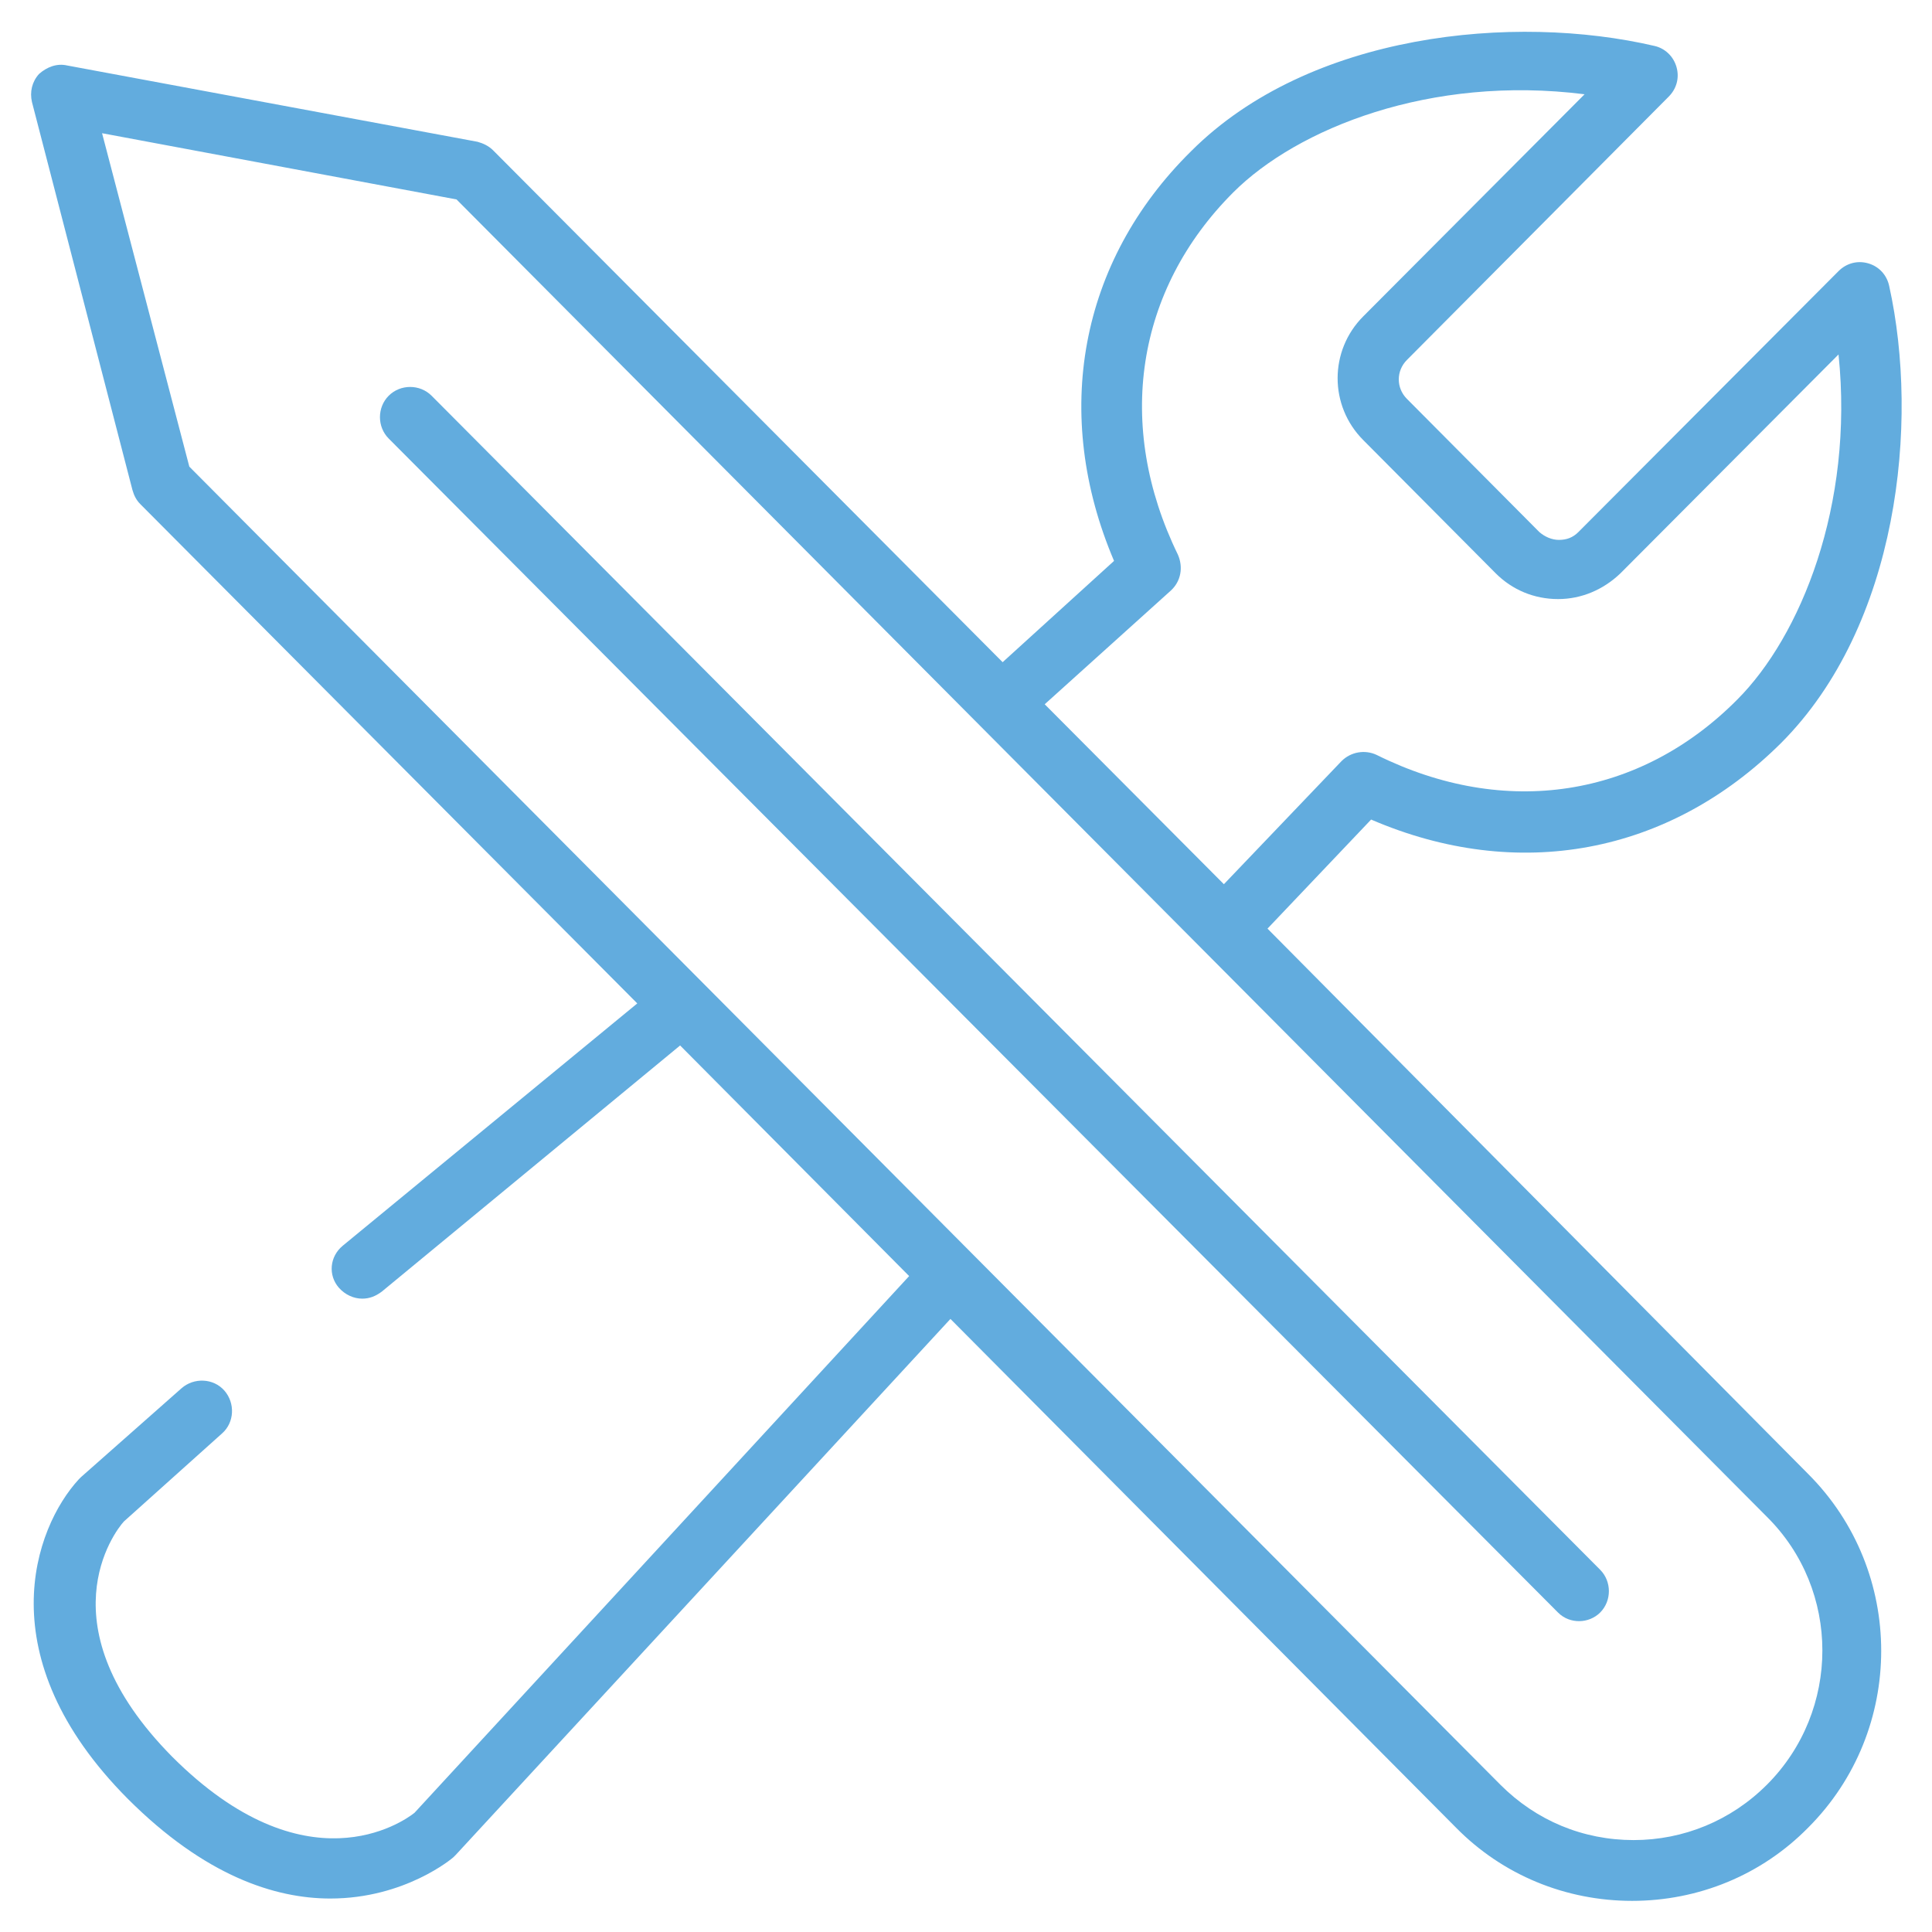
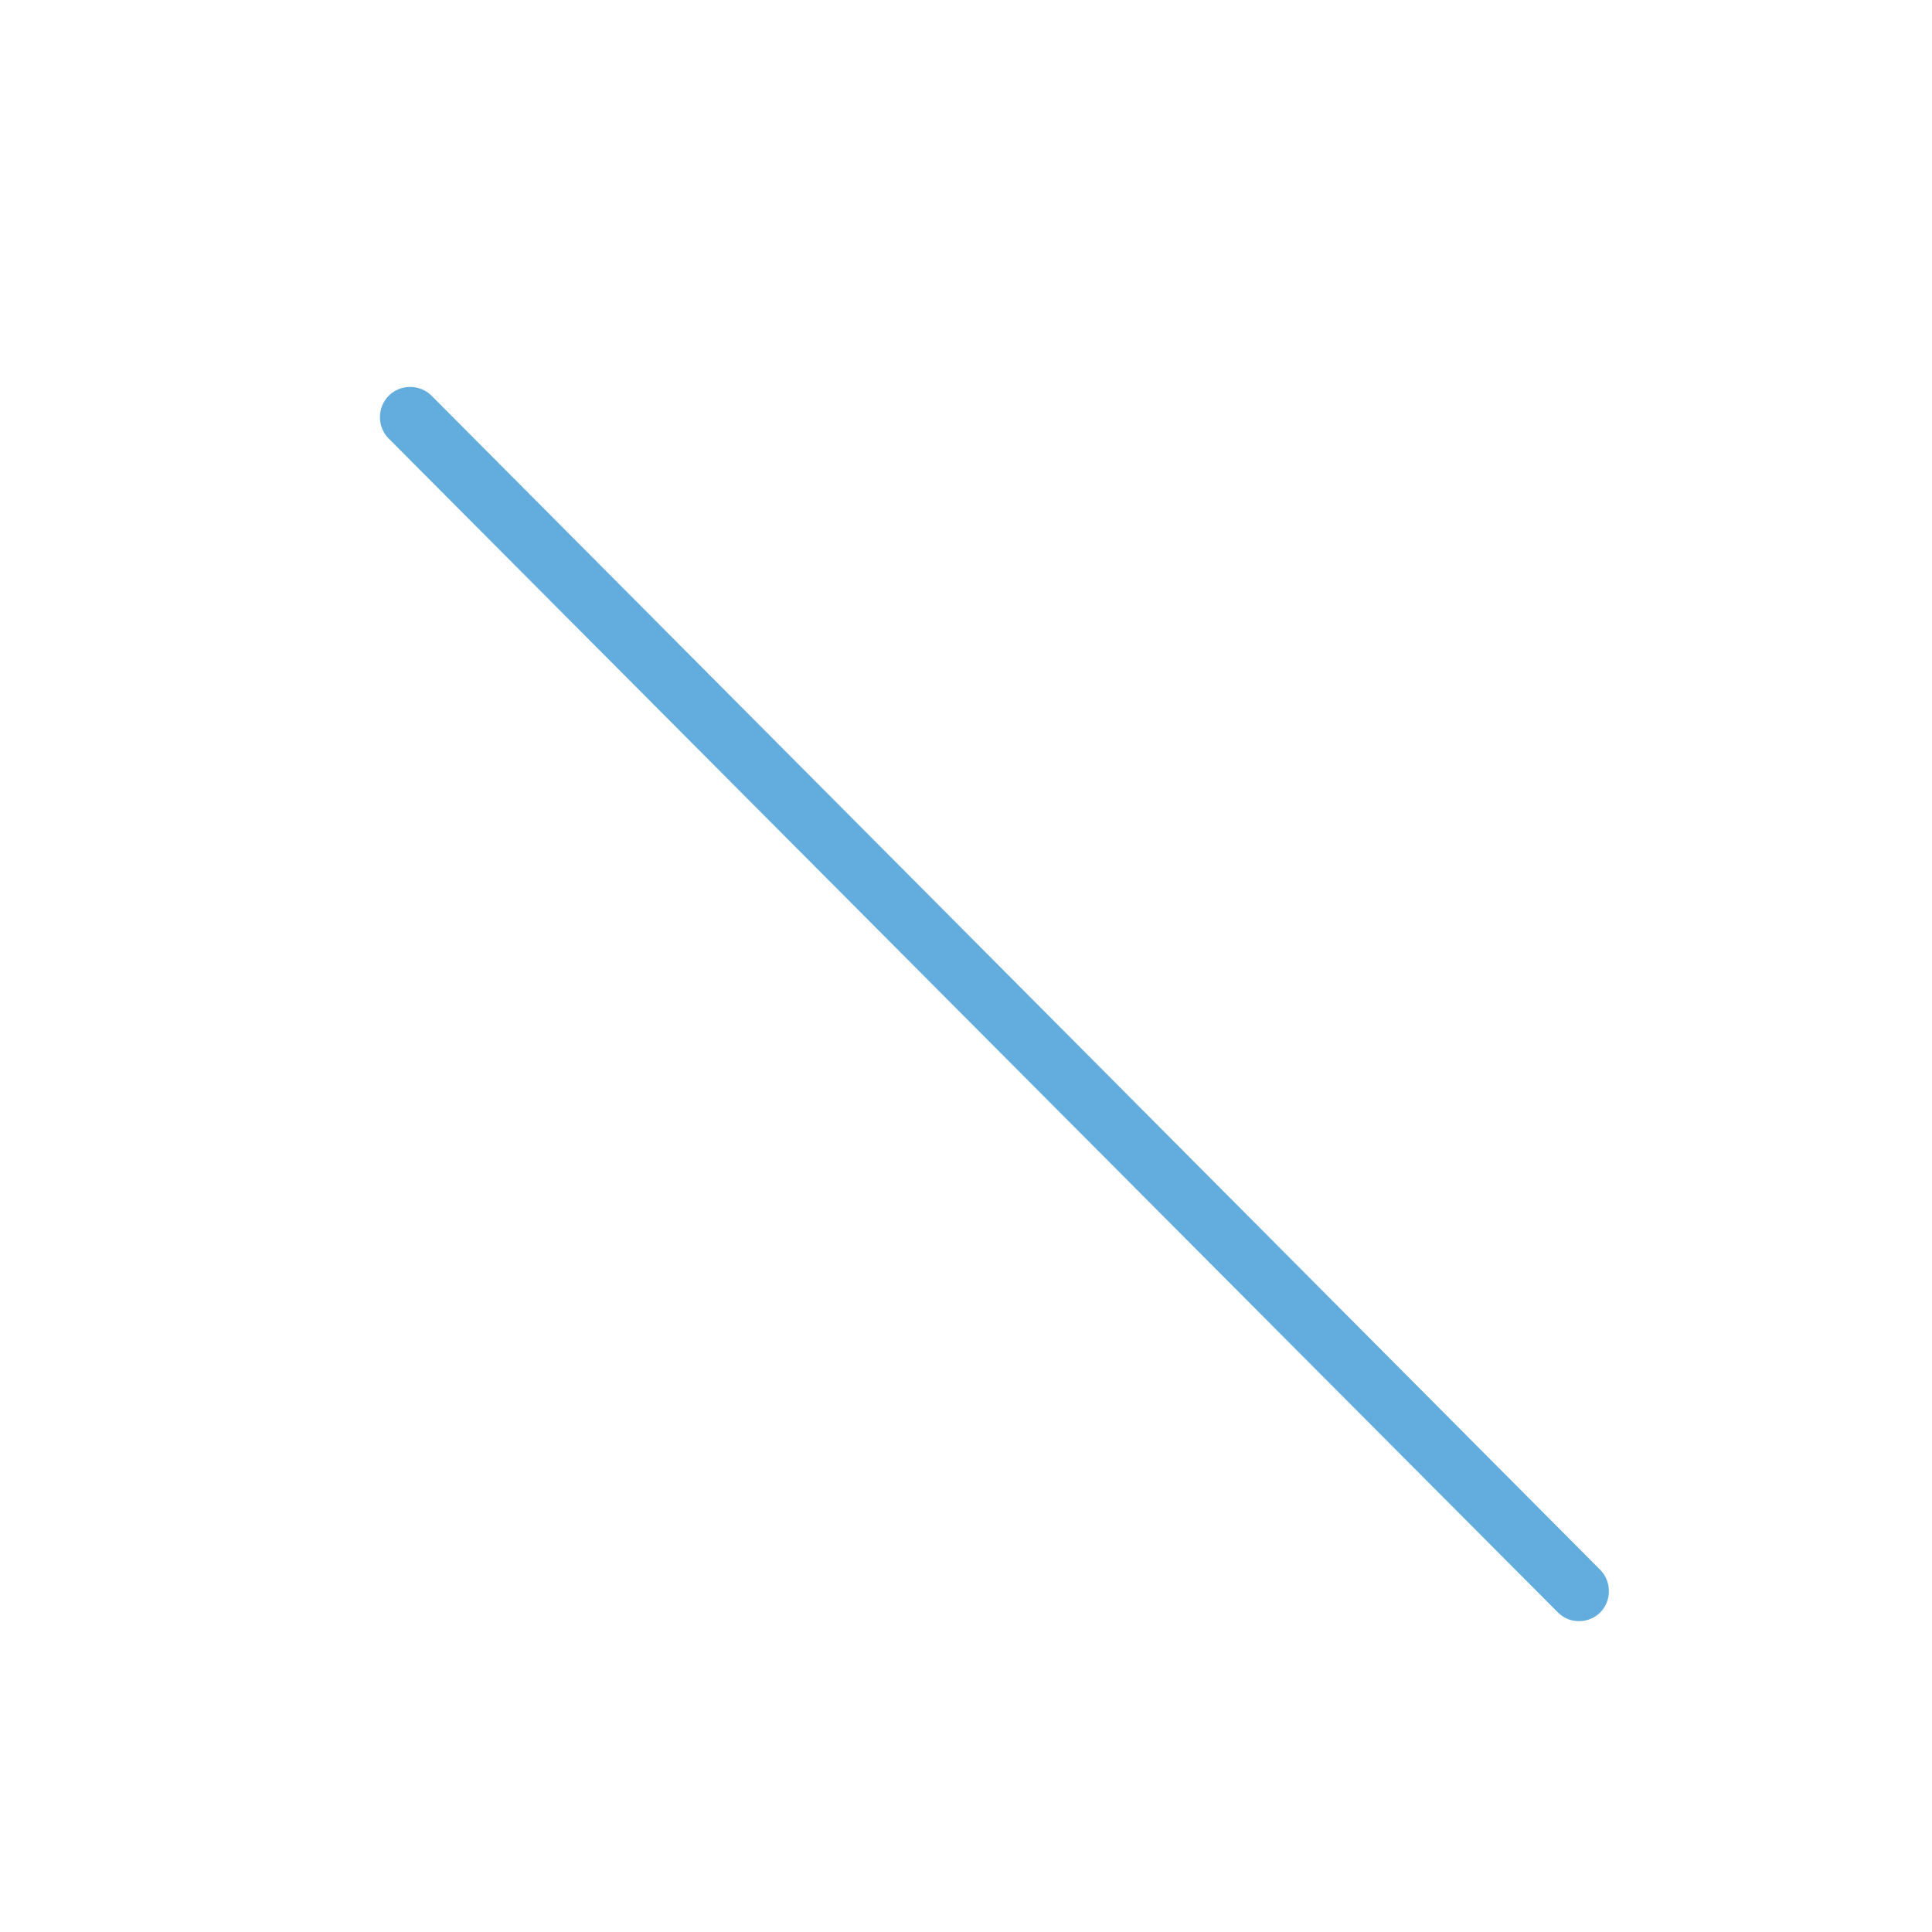
<svg xmlns="http://www.w3.org/2000/svg" width="150" height="150" viewBox="0 0 150 150" fill="none">
-   <path d="M98.408 72.098L106.453 63.63C117.824 68.529 129.558 66.352 138.268 57.703C147.401 48.569 149.034 32.844 146.675 22.199C146.493 21.352 145.889 20.687 145.042 20.445C144.195 20.203 143.348 20.445 142.743 21.05L122.542 41.312C122.119 41.736 121.635 41.917 121.03 41.917C120.485 41.917 119.941 41.676 119.518 41.312L109.235 30.97C108.389 30.123 108.389 28.792 109.235 27.945L129.558 7.502C130.163 6.897 130.405 6.05 130.163 5.203C129.921 4.357 129.256 3.752 128.47 3.57C117.582 1.029 101.675 2.542 92.482 11.735C83.772 20.324 81.655 32.178 86.494 43.549L77.844 51.412L38.288 11.674C37.925 11.312 37.502 11.13 37.079 11.009L5.204 5.082C4.418 4.901 3.631 5.203 3.026 5.747C2.482 6.352 2.301 7.138 2.482 7.924L10.284 38.046C10.405 38.469 10.586 38.832 10.889 39.135L49.478 77.905L26.614 96.715C25.586 97.561 25.465 99.013 26.312 99.981C26.796 100.525 27.461 100.827 28.127 100.827C28.671 100.827 29.155 100.646 29.639 100.283L52.804 81.17L70.586 99.074L32.179 140.748C31.271 141.474 23.711 146.736 13.369 136.393C3.328 126.232 8.893 118.913 9.619 118.127L17.239 111.292C18.207 110.445 18.268 108.933 17.421 107.966C16.574 106.998 15.062 106.937 14.094 107.784L6.292 114.679L6.11 114.861C2.663 118.611 -1.027 128.651 9.921 139.659C15.909 145.647 21.353 147.401 25.646 147.401C31.453 147.401 35.142 144.256 35.203 144.195L35.384 144.014L73.792 102.401L113.045 141.898C116.674 145.587 121.574 147.583 126.715 147.583C131.857 147.583 136.756 145.587 140.385 141.898C147.946 134.337 147.946 121.998 140.385 114.438L98.408 72.098ZM90.908 45.848C91.695 45.122 91.876 44.033 91.453 43.065C86.553 33.025 88.187 22.5 95.747 14.94C100.707 9.981 111.05 5.807 123.026 7.319L105.848 24.557C103.187 27.218 103.187 31.512 105.848 34.173L116.131 44.516C117.401 45.786 119.095 46.512 120.97 46.512C122.784 46.512 124.478 45.787 125.808 44.516L142.743 27.52C143.953 39.254 139.78 49.415 134.881 54.315C127.32 61.936 116.856 63.569 106.877 58.609C105.97 58.186 104.881 58.368 104.155 59.093L95.022 68.65L81.111 54.679L90.908 45.848ZM137.178 138.569C134.396 141.351 130.707 142.863 126.836 142.863C122.904 142.863 119.275 141.351 116.493 138.569L14.699 36.23L7.925 10.343L35.445 15.484L137.179 117.762C142.925 123.448 142.925 132.822 137.179 138.569L137.178 138.569Z" fill="#62ACDE" />
  <path d="M33.507 30.723C32.6 29.816 31.088 29.816 30.18 30.723C29.273 31.631 29.273 33.143 30.18 34.05L120.967 125.2C121.451 125.684 122.056 125.866 122.6 125.866C123.205 125.866 123.809 125.624 124.233 125.2C125.14 124.293 125.14 122.781 124.233 121.873L33.507 30.723Z" fill="#62ACDE" />
</svg>